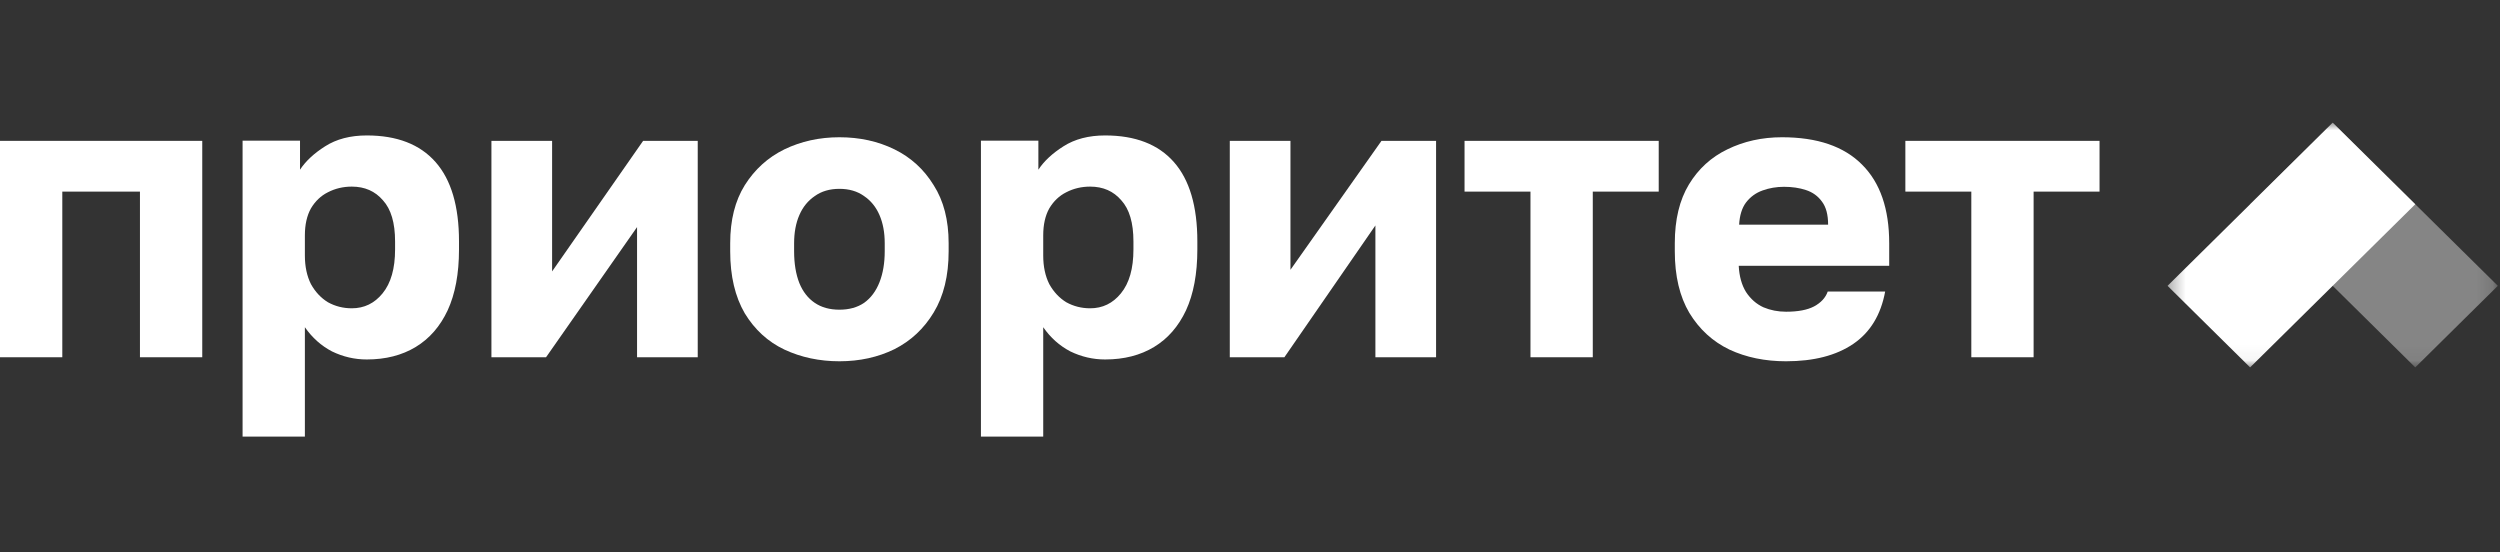
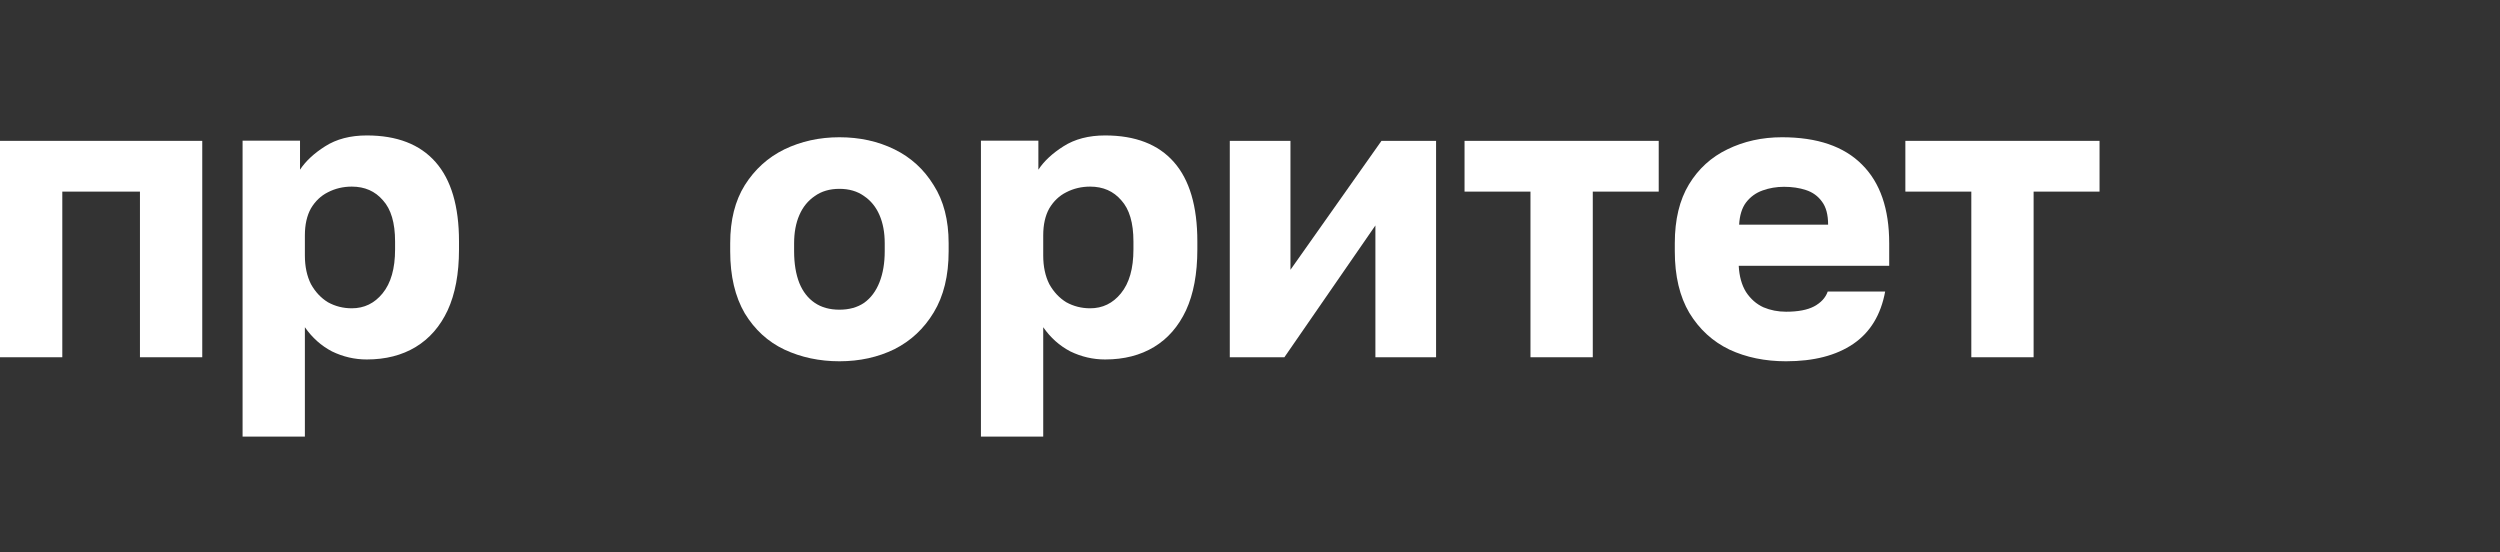
<svg xmlns="http://www.w3.org/2000/svg" width="163" height="36" viewBox="0 0 163 36" fill="none">
  <rect x="0" y="0" width="163" height="36" fill="#333333" stroke="none" />
  <path d="M128.53 23.293V12.493H124.23V9.184H136.89V12.493H132.591V23.293H128.53Z" fill="white" />
  <path d="M116.45 23.555C115.079 23.555 113.848 23.301 112.758 22.793C111.668 22.268 110.797 21.471 110.147 20.403C109.514 19.334 109.197 17.995 109.197 16.384V15.858C109.197 14.317 109.505 13.039 110.12 12.023C110.736 11.007 111.571 10.245 112.626 9.737C113.699 9.212 114.885 8.949 116.187 8.949C118.49 8.949 120.23 9.545 121.409 10.736C122.587 11.909 123.176 13.616 123.176 15.858V17.329H113.365C113.4 18.012 113.558 18.581 113.839 19.037C114.138 19.492 114.517 19.825 114.974 20.035C115.431 20.228 115.923 20.324 116.45 20.324C117.224 20.324 117.831 20.21 118.27 19.982C118.727 19.737 119.026 19.413 119.167 19.01H122.912C122.631 20.534 121.936 21.672 120.829 22.425C119.721 23.178 118.261 23.555 116.45 23.555ZM116.318 12.18C115.826 12.18 115.36 12.259 114.921 12.417C114.481 12.574 114.121 12.837 113.839 13.205C113.576 13.555 113.426 14.037 113.391 14.65H119.193C119.193 14.002 119.061 13.503 118.797 13.152C118.534 12.785 118.182 12.531 117.743 12.39C117.321 12.25 116.846 12.18 116.318 12.18Z" fill="white" />
  <path d="M99.787 23.293V12.493H95.488V9.184H108.148V12.493H103.849V23.293H99.787Z" fill="white" />
  <path d="M80.182 23.293V9.184H84.138V17.59L90.072 9.184H93.632V23.293H89.676V14.7L83.742 23.293H80.182Z" fill="white" />
  <path d="M63.957 28.467V9.173H67.702V11.064C68.071 10.504 68.616 9.996 69.337 9.54C70.076 9.067 70.982 8.831 72.054 8.831C74.023 8.831 75.518 9.409 76.537 10.565C77.557 11.721 78.067 13.446 78.067 15.74V16.265C78.067 17.841 77.821 19.164 77.329 20.232C76.836 21.283 76.142 22.08 75.246 22.622C74.348 23.165 73.285 23.437 72.054 23.437C71.263 23.437 70.507 23.262 69.786 22.912C69.083 22.544 68.493 22.018 68.018 21.335V28.467H63.957ZM71.078 20.101C71.887 20.101 72.555 19.777 73.082 19.129C73.628 18.463 73.9 17.509 73.9 16.265V15.74C73.9 14.531 73.636 13.638 73.109 13.06C72.599 12.465 71.922 12.167 71.078 12.167C70.515 12.167 69.997 12.29 69.522 12.535C69.065 12.763 68.696 13.113 68.414 13.586C68.15 14.059 68.018 14.645 68.018 15.346V16.659C68.018 17.377 68.15 17.999 68.414 18.524C68.696 19.032 69.065 19.426 69.522 19.707C69.997 19.969 70.515 20.101 71.078 20.101Z" fill="white" />
  <path d="M54.73 23.555C53.429 23.555 52.234 23.301 51.144 22.793C50.071 22.285 49.209 21.497 48.559 20.429C47.926 19.343 47.609 17.995 47.609 16.384V15.858C47.609 14.352 47.926 13.091 48.559 12.075C49.209 11.042 50.071 10.263 51.144 9.737C52.234 9.212 53.429 8.949 54.73 8.949C56.049 8.949 57.245 9.212 58.317 9.737C59.39 10.263 60.243 11.042 60.876 12.075C61.526 13.091 61.851 14.352 61.851 15.858V16.384C61.851 17.977 61.526 19.308 60.876 20.376C60.243 21.427 59.39 22.224 58.317 22.767C57.245 23.292 56.049 23.555 54.73 23.555ZM54.73 20.192C55.363 20.192 55.9 20.044 56.339 19.746C56.779 19.431 57.113 18.984 57.341 18.406C57.57 17.828 57.684 17.154 57.684 16.384V15.858C57.684 15.158 57.57 14.545 57.341 14.019C57.113 13.494 56.779 13.082 56.339 12.785C55.9 12.469 55.363 12.312 54.73 12.312C54.097 12.312 53.561 12.469 53.122 12.785C52.682 13.082 52.348 13.494 52.119 14.019C51.891 14.545 51.776 15.158 51.776 15.858V16.384C51.776 17.189 51.891 17.881 52.119 18.459C52.348 19.019 52.682 19.448 53.122 19.746C53.561 20.044 54.097 20.192 54.73 20.192Z" fill="white" />
-   <path d="M32.041 23.293V9.184H35.997V17.696L41.931 9.184H45.492V23.293H41.536V14.807L35.602 23.293H32.041Z" fill="white" />
  <path d="M15.816 28.467V9.173H19.561V11.064C19.931 10.504 20.476 9.996 21.197 9.54C21.935 9.067 22.841 8.831 23.913 8.831C25.883 8.831 27.377 9.409 28.397 10.565C29.417 11.721 29.927 13.446 29.927 15.74V16.265C29.927 17.841 29.68 19.164 29.188 20.232C28.696 21.283 28.001 22.08 27.105 22.622C26.208 23.165 25.144 23.437 23.913 23.437C23.122 23.437 22.366 23.262 21.645 22.912C20.942 22.544 20.353 22.018 19.878 21.335V28.467H15.816ZM22.937 20.101C23.746 20.101 24.414 19.777 24.942 19.129C25.487 18.463 25.759 17.509 25.759 16.265V15.74C25.759 14.531 25.496 13.638 24.968 13.06C24.458 12.465 23.781 12.167 22.937 12.167C22.375 12.167 21.856 12.29 21.381 12.535C20.924 12.763 20.555 13.113 20.274 13.586C20.01 14.059 19.878 14.645 19.878 15.346V16.659C19.878 17.377 20.01 17.999 20.274 18.524C20.555 19.032 20.924 19.426 21.381 19.707C21.856 19.969 22.375 20.101 22.937 20.101Z" fill="white" />
  <path d="M0 23.293V9.184H13.187V23.293H9.125V12.493H4.062V23.293H0Z" fill="white" />
  <mask id="mask0_3718_5541" style="mask-type:luminance" maskUnits="userSpaceOnUse" x="141" y="8" width="22" height="16">
-     <path d="M162.859 8H141.324V23.954H162.859V8Z" fill="white" />
-   </mask>
+     </mask>
  <g mask="url(#mask0_3718_5541)">
-     <path d="M162.858 18.636L157.475 23.954L146.707 13.318L152.091 8L162.86 18.636H162.858Z" fill="white" fill-opacity="0.4" />
-     <path d="M157.475 13.318L146.707 23.954L141.324 18.636L152.092 8L157.475 13.318Z" fill="white" />
+     <path d="M157.475 13.318L141.324 18.636L152.092 8L157.475 13.318Z" fill="white" />
  </g>
</svg>